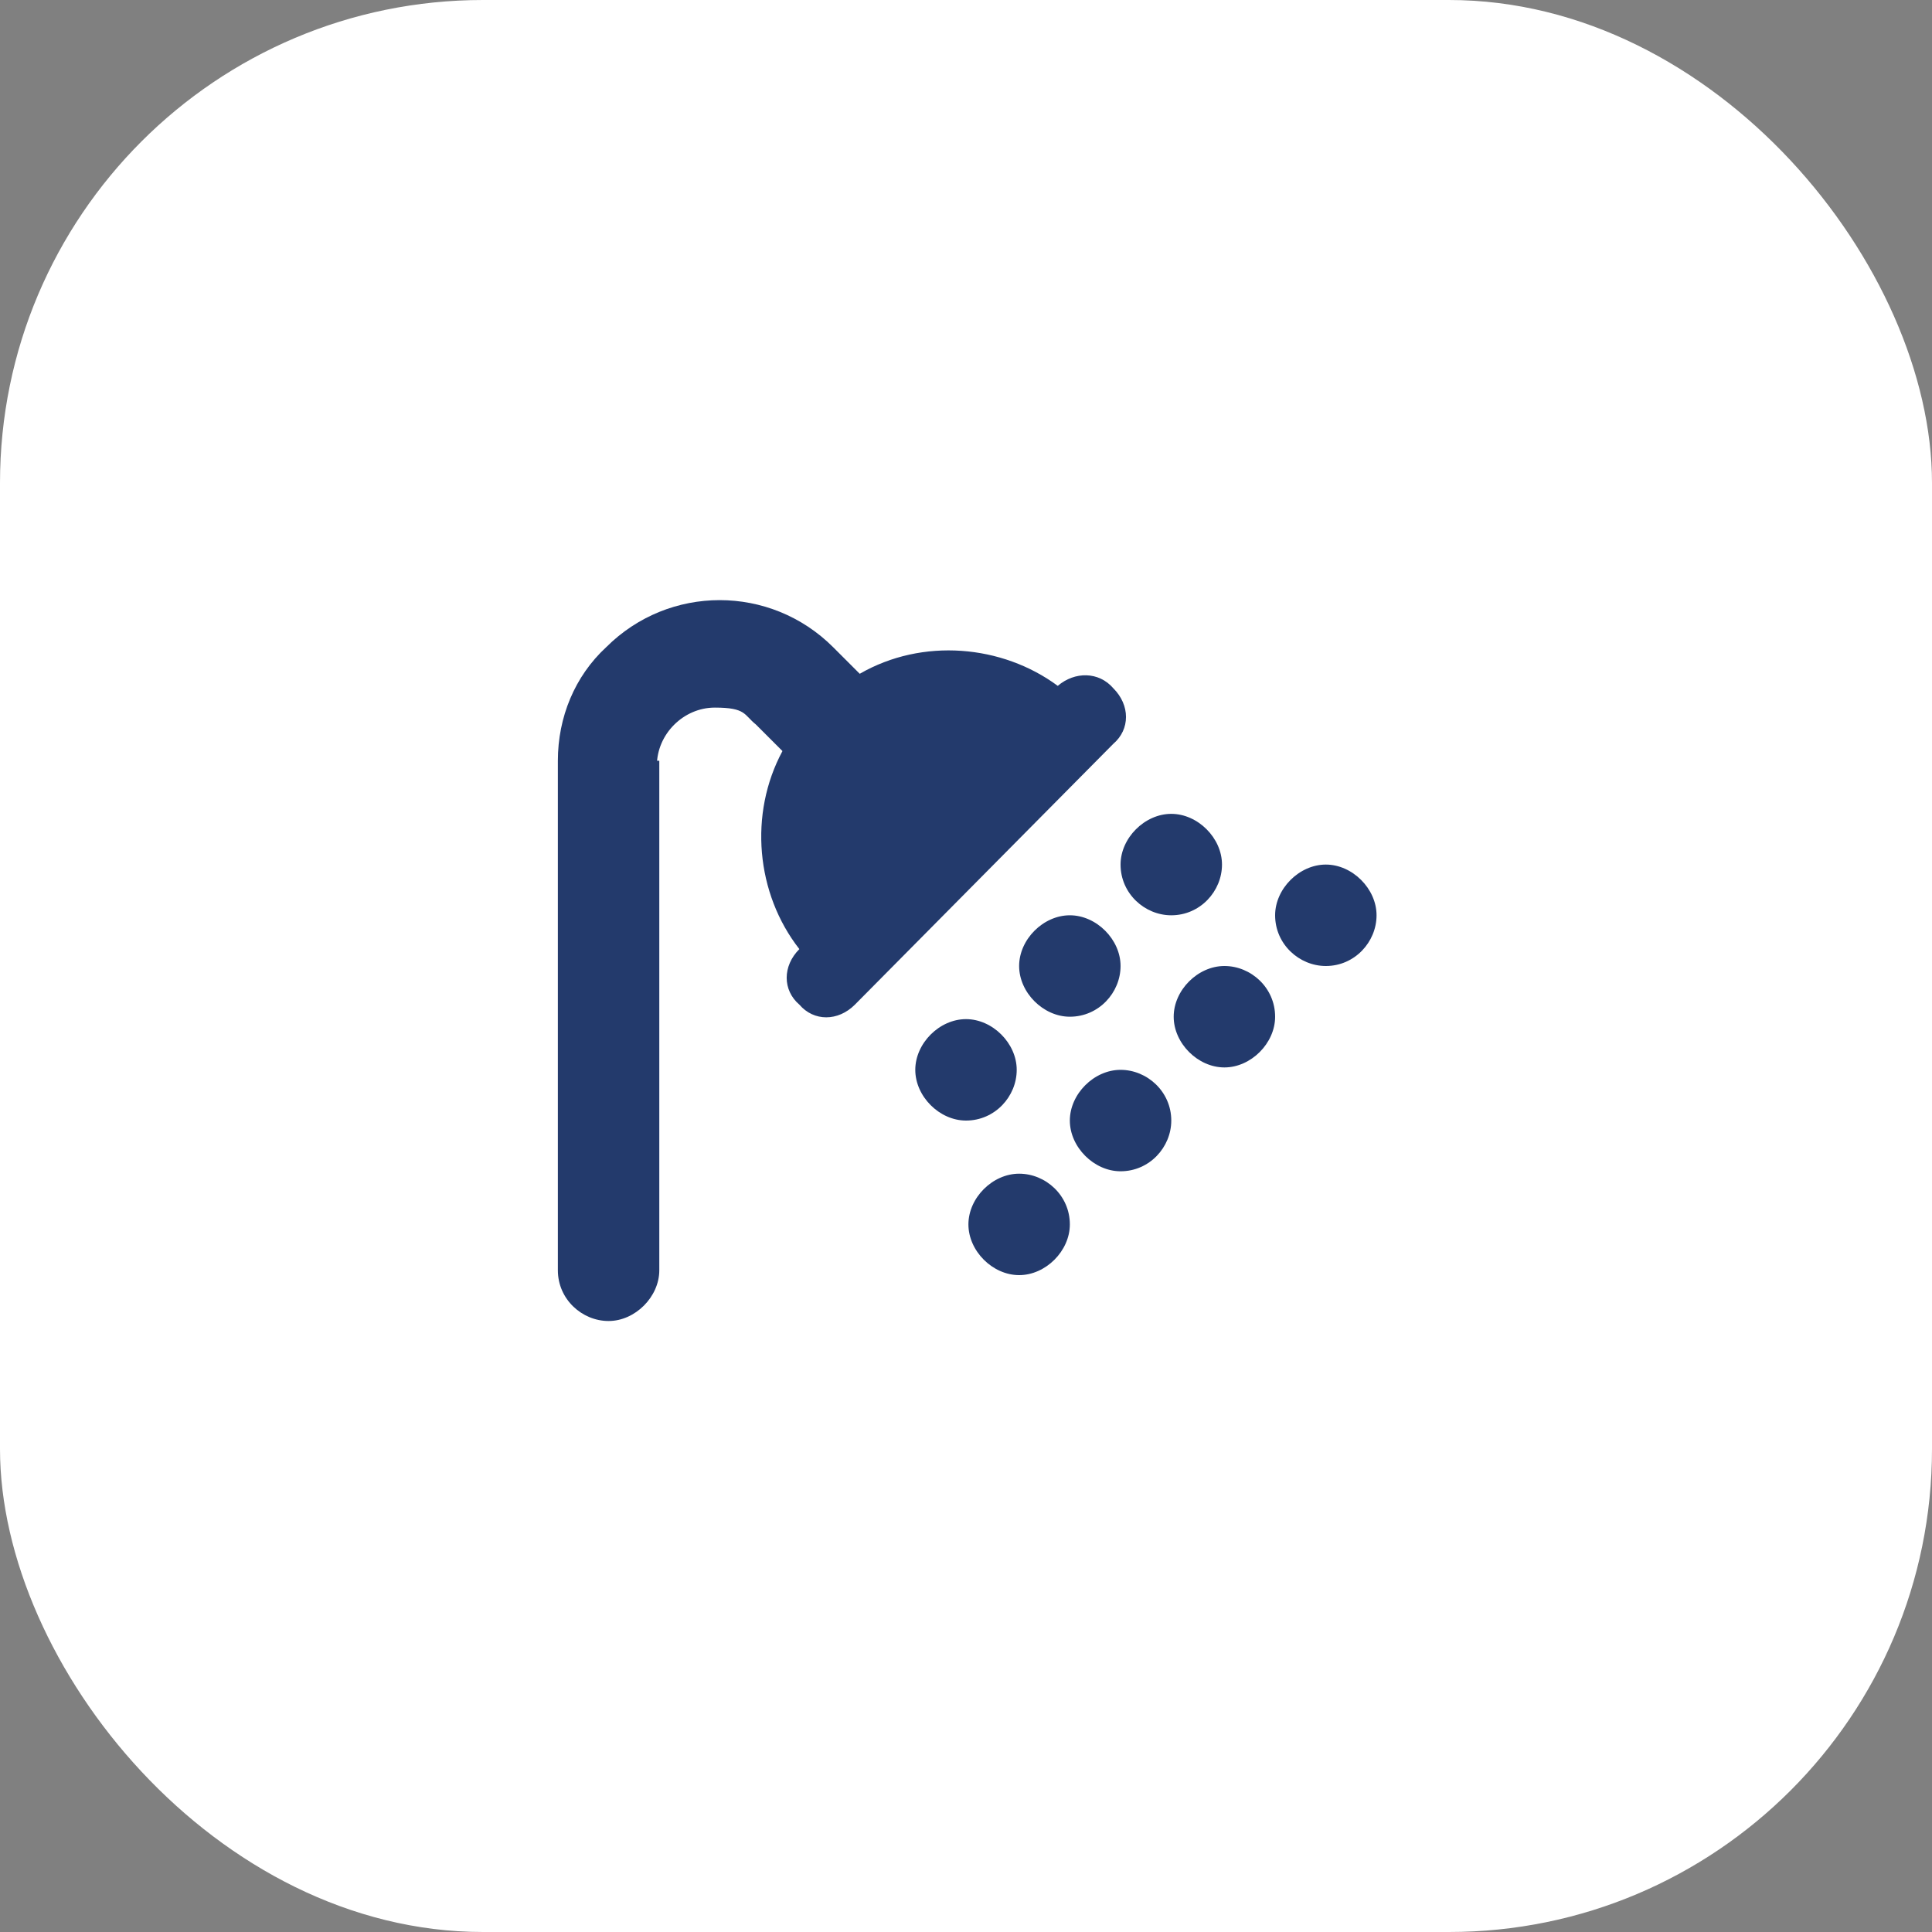
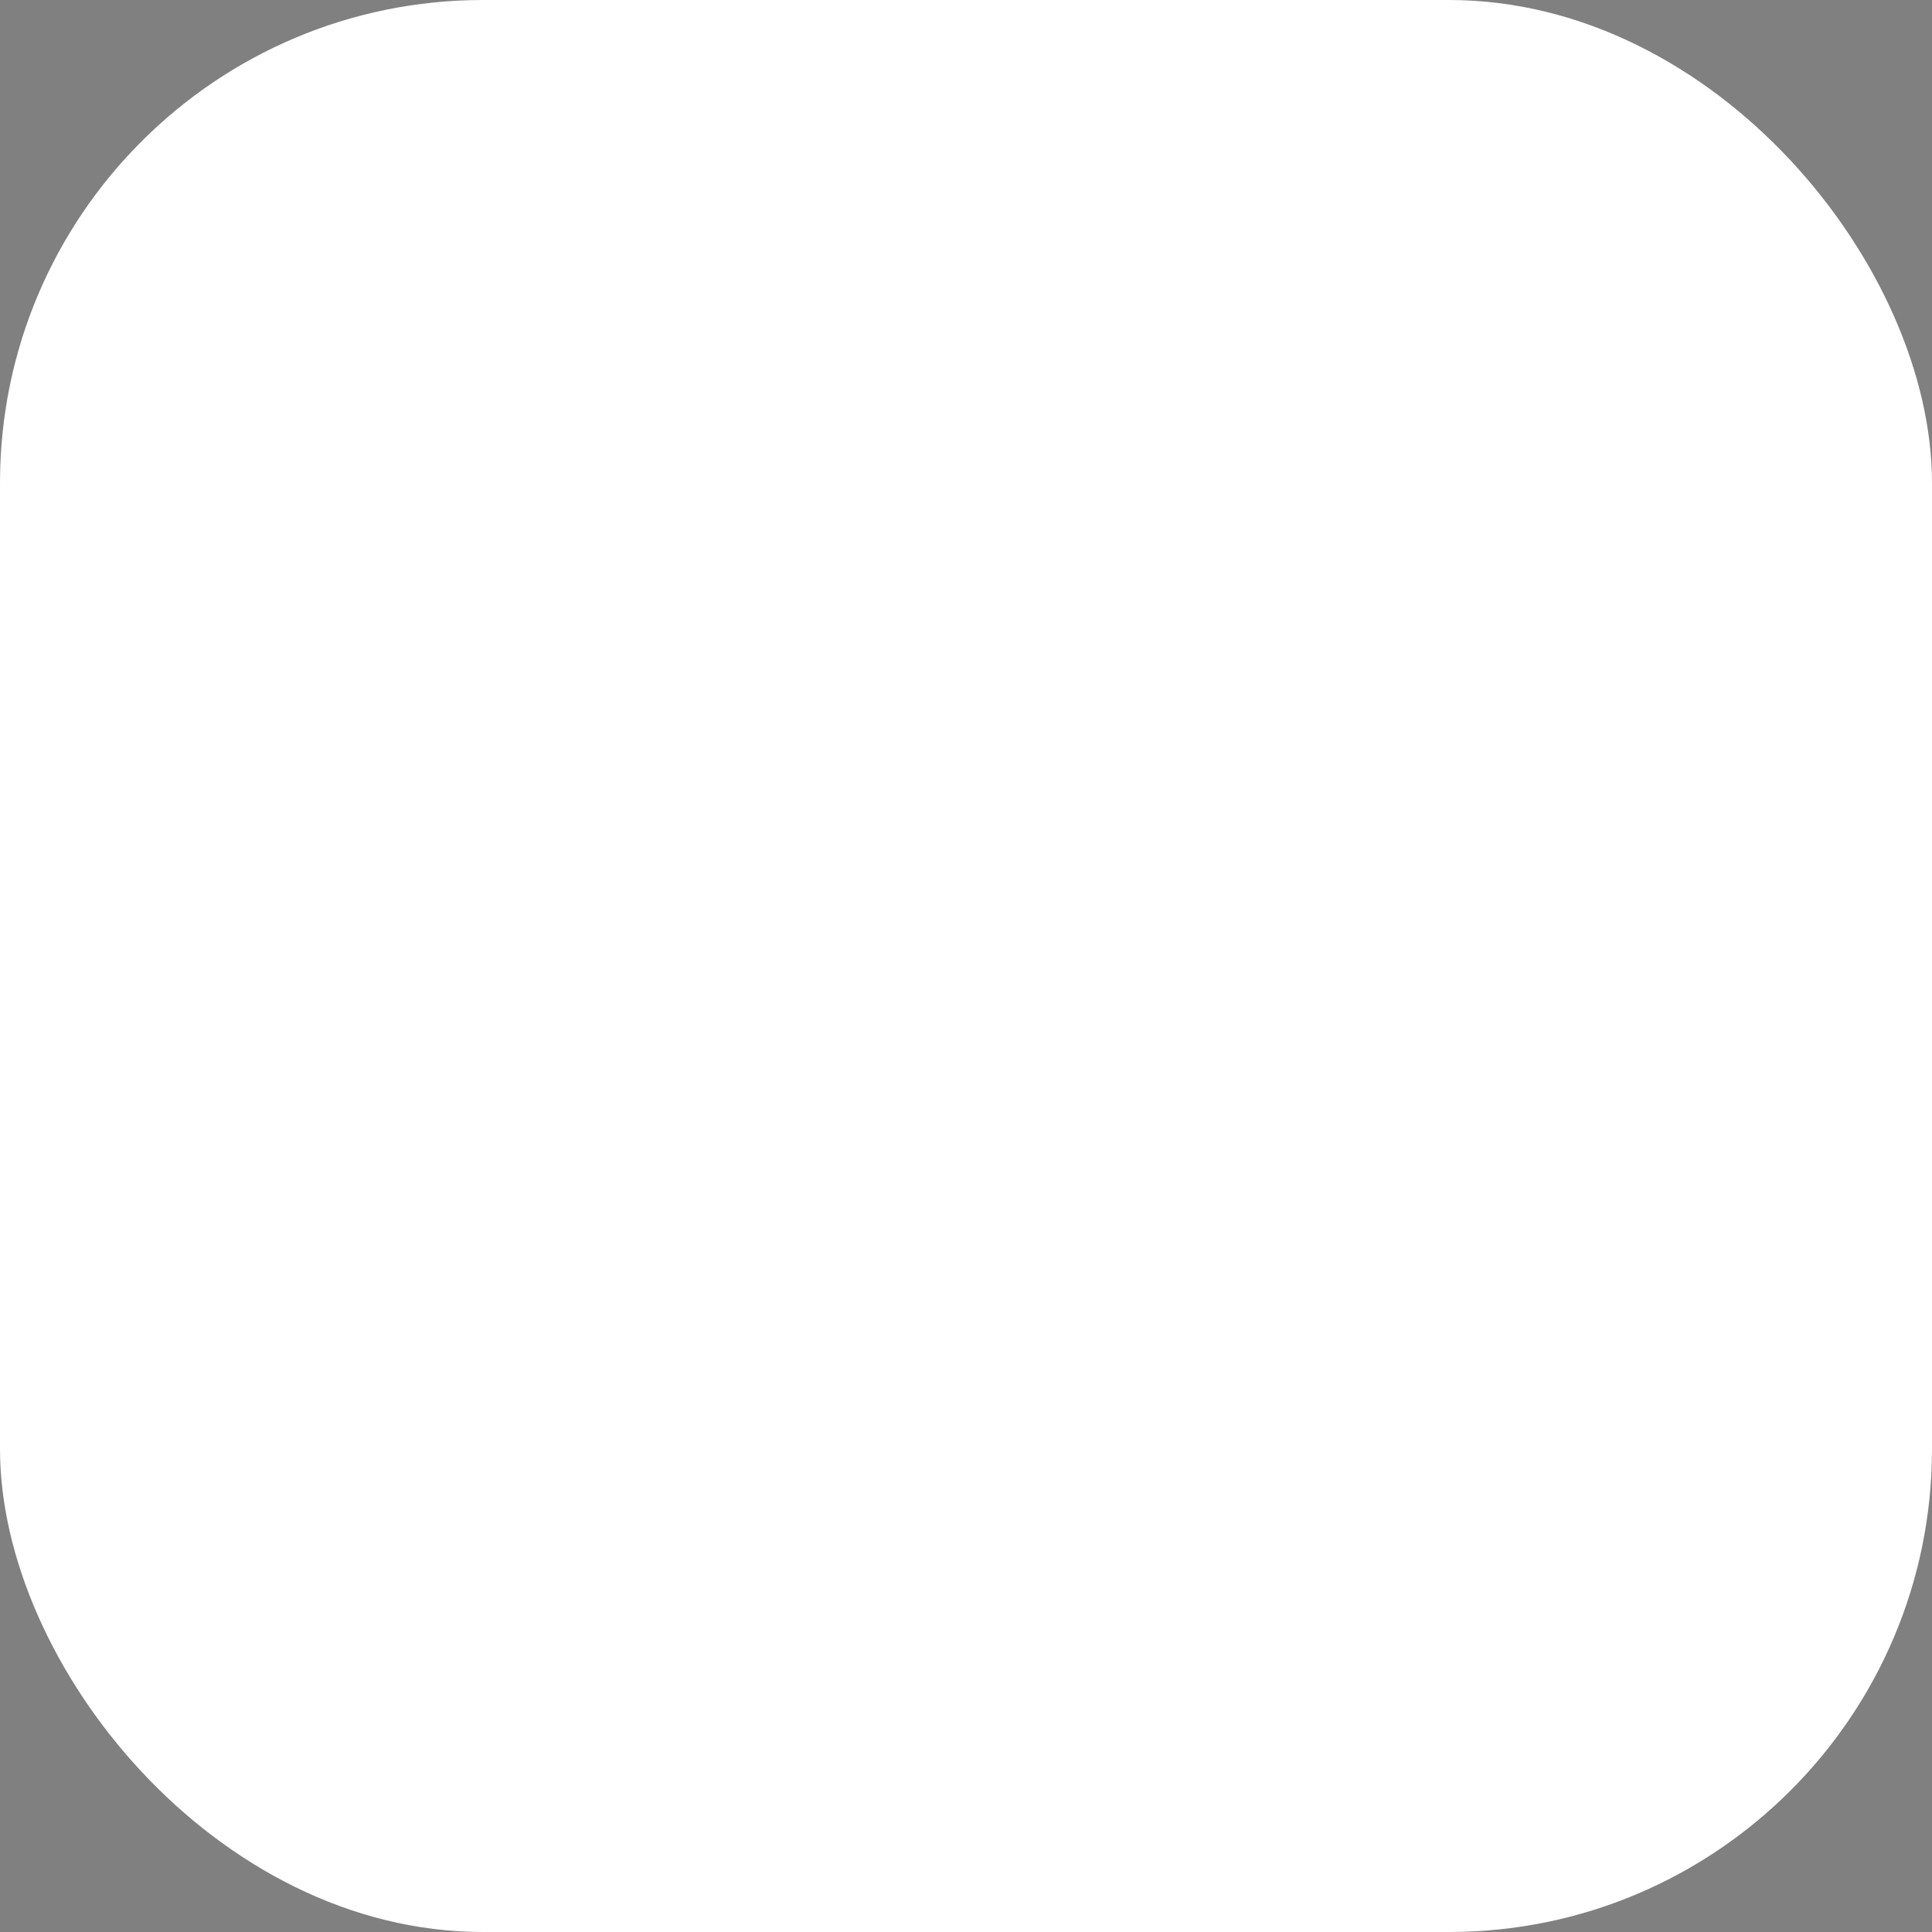
<svg xmlns="http://www.w3.org/2000/svg" id="Calque_1" version="1.1" viewBox="0 0 80 80">
  <rect x="0" y="0" width="80" height="80" fill="#808080" stroke="none" />
  <defs>
    <style>
      .st0 {
        fill: #fff;
      }

      .st1 {
        fill: #233a6c;
      }
    </style>
  </defs>
  <rect id="Rectangle_20" class="st0" y="0" width="80" height="80" rx="20" ry="20" />
-   <path id="shower-solid" class="st1" d="M27.2,31.7c0-1.3,1.1-2.4,2.4-2.4s1.2.3,1.7.7l1.1,1.1c-1.4,2.6-1.1,5.9.7,8.2h0c-.7.7-.7,1.7,0,2.3.6.7,1.6.7,2.3,0h0c0,0,10.7-10.8,10.7-10.8.7-.6.7-1.6,0-2.3-.6-.7-1.6-.7-2.3-.1h0c-2.3-1.7-5.6-2-8.2-.5l-1.1-1.1c-2.6-2.6-6.8-2.6-9.4,0-1.3,1.2-2,2.9-2,4.7v21.1c0,1.2,1,2.1,2.1,2.1s2.1-1,2.1-2.1v-21.1h-.1ZM40,46.4c1.2,0,2.1-1,2.1-2.1s-1-2.1-2.1-2.1-2.1,1-2.1,2.1,1,2.1,2.1,2.1h0ZM44.3,50.7c0-1.2-1-2.1-2.1-2.1s-2.1,1-2.1,2.1,1,2.1,2.1,2.1,2.1-1,2.1-2.1h0ZM44.3,42.1c1.2,0,2.1-1,2.1-2.1s-1-2.1-2.1-2.1-2.1,1-2.1,2.1,1,2.1,2.1,2.1h0ZM48.5,46.4c0-1.2-1-2.1-2.1-2.1s-2.1,1-2.1,2.1,1,2.1,2.1,2.1h0c1.2,0,2.1-1,2.1-2.1ZM48.5,37.9c1.2,0,2.1-1,2.1-2.1s-1-2.1-2.1-2.1-2.1,1-2.1,2.1h0c0,1.2,1,2.1,2.1,2.1ZM52.8,42.1c0-1.2-1-2.1-2.1-2.1s-2.1,1-2.1,2.1,1,2.1,2.1,2.1,2.1-1,2.1-2.1h0ZM54.9,40c1.2,0,2.1-1,2.1-2.1s-1-2.1-2.1-2.1-2.1,1-2.1,2.1h0c0,1.2,1,2.1,2.1,2.1Z" />
</svg>